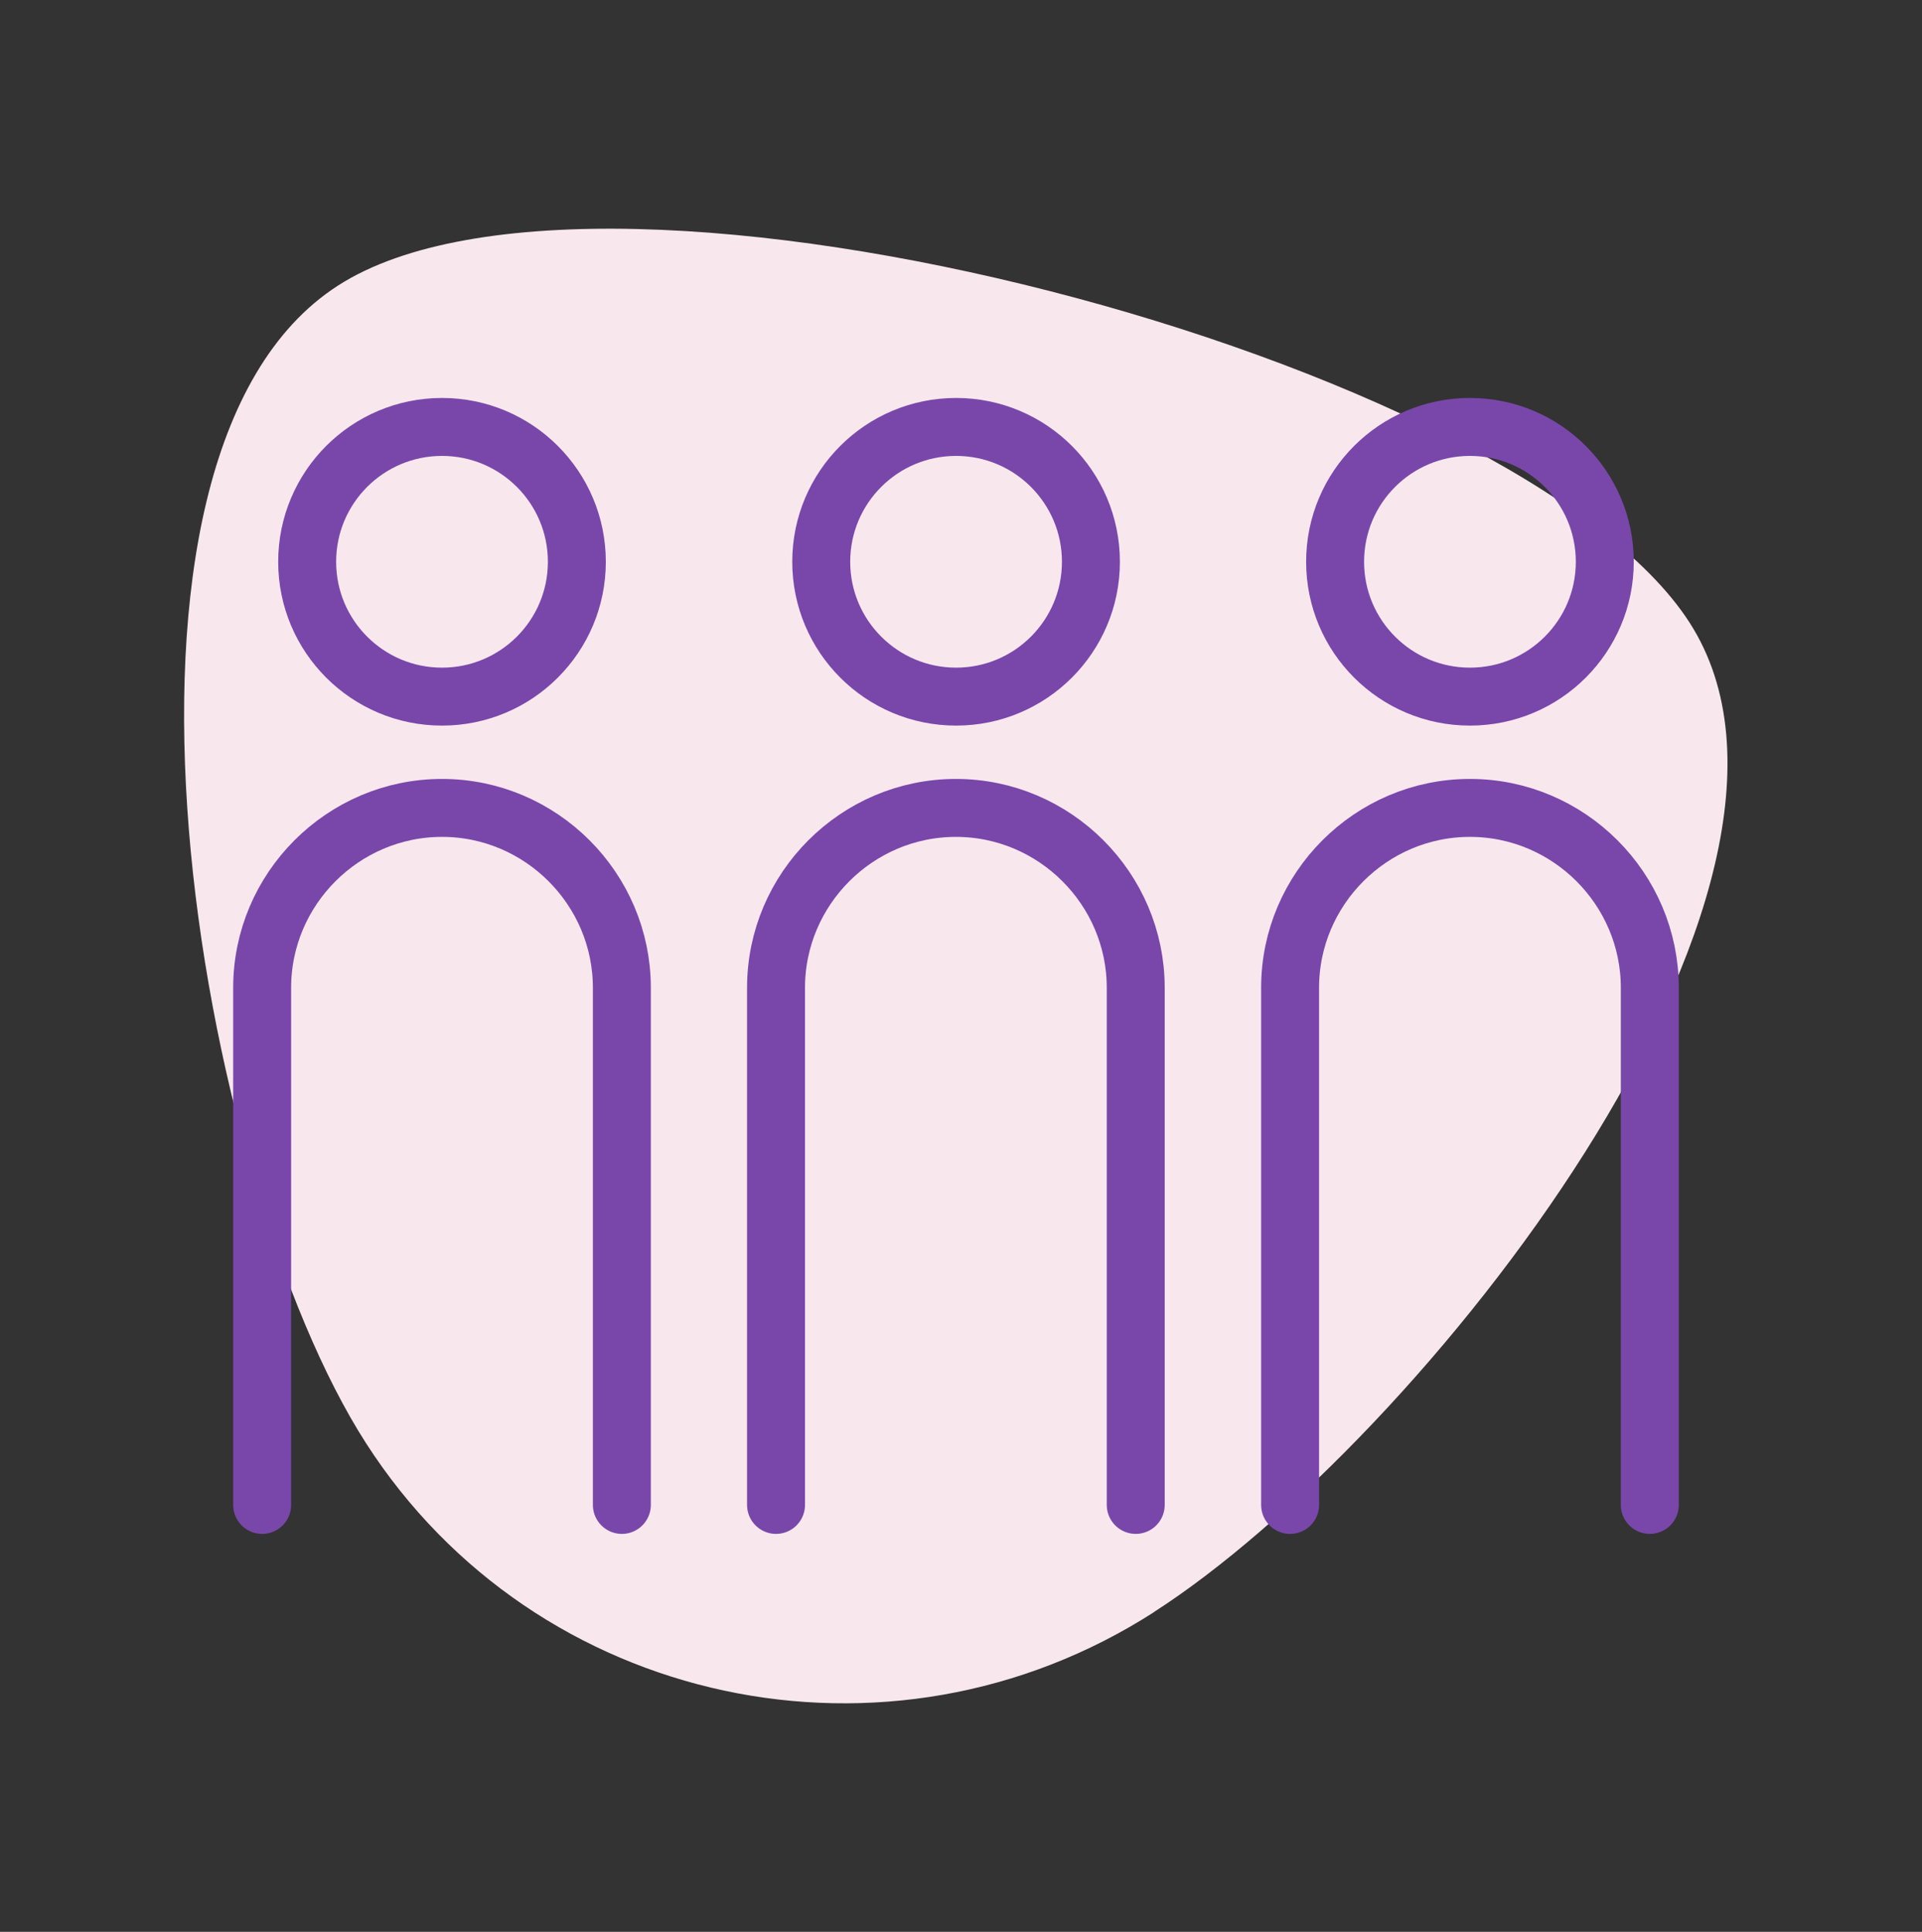
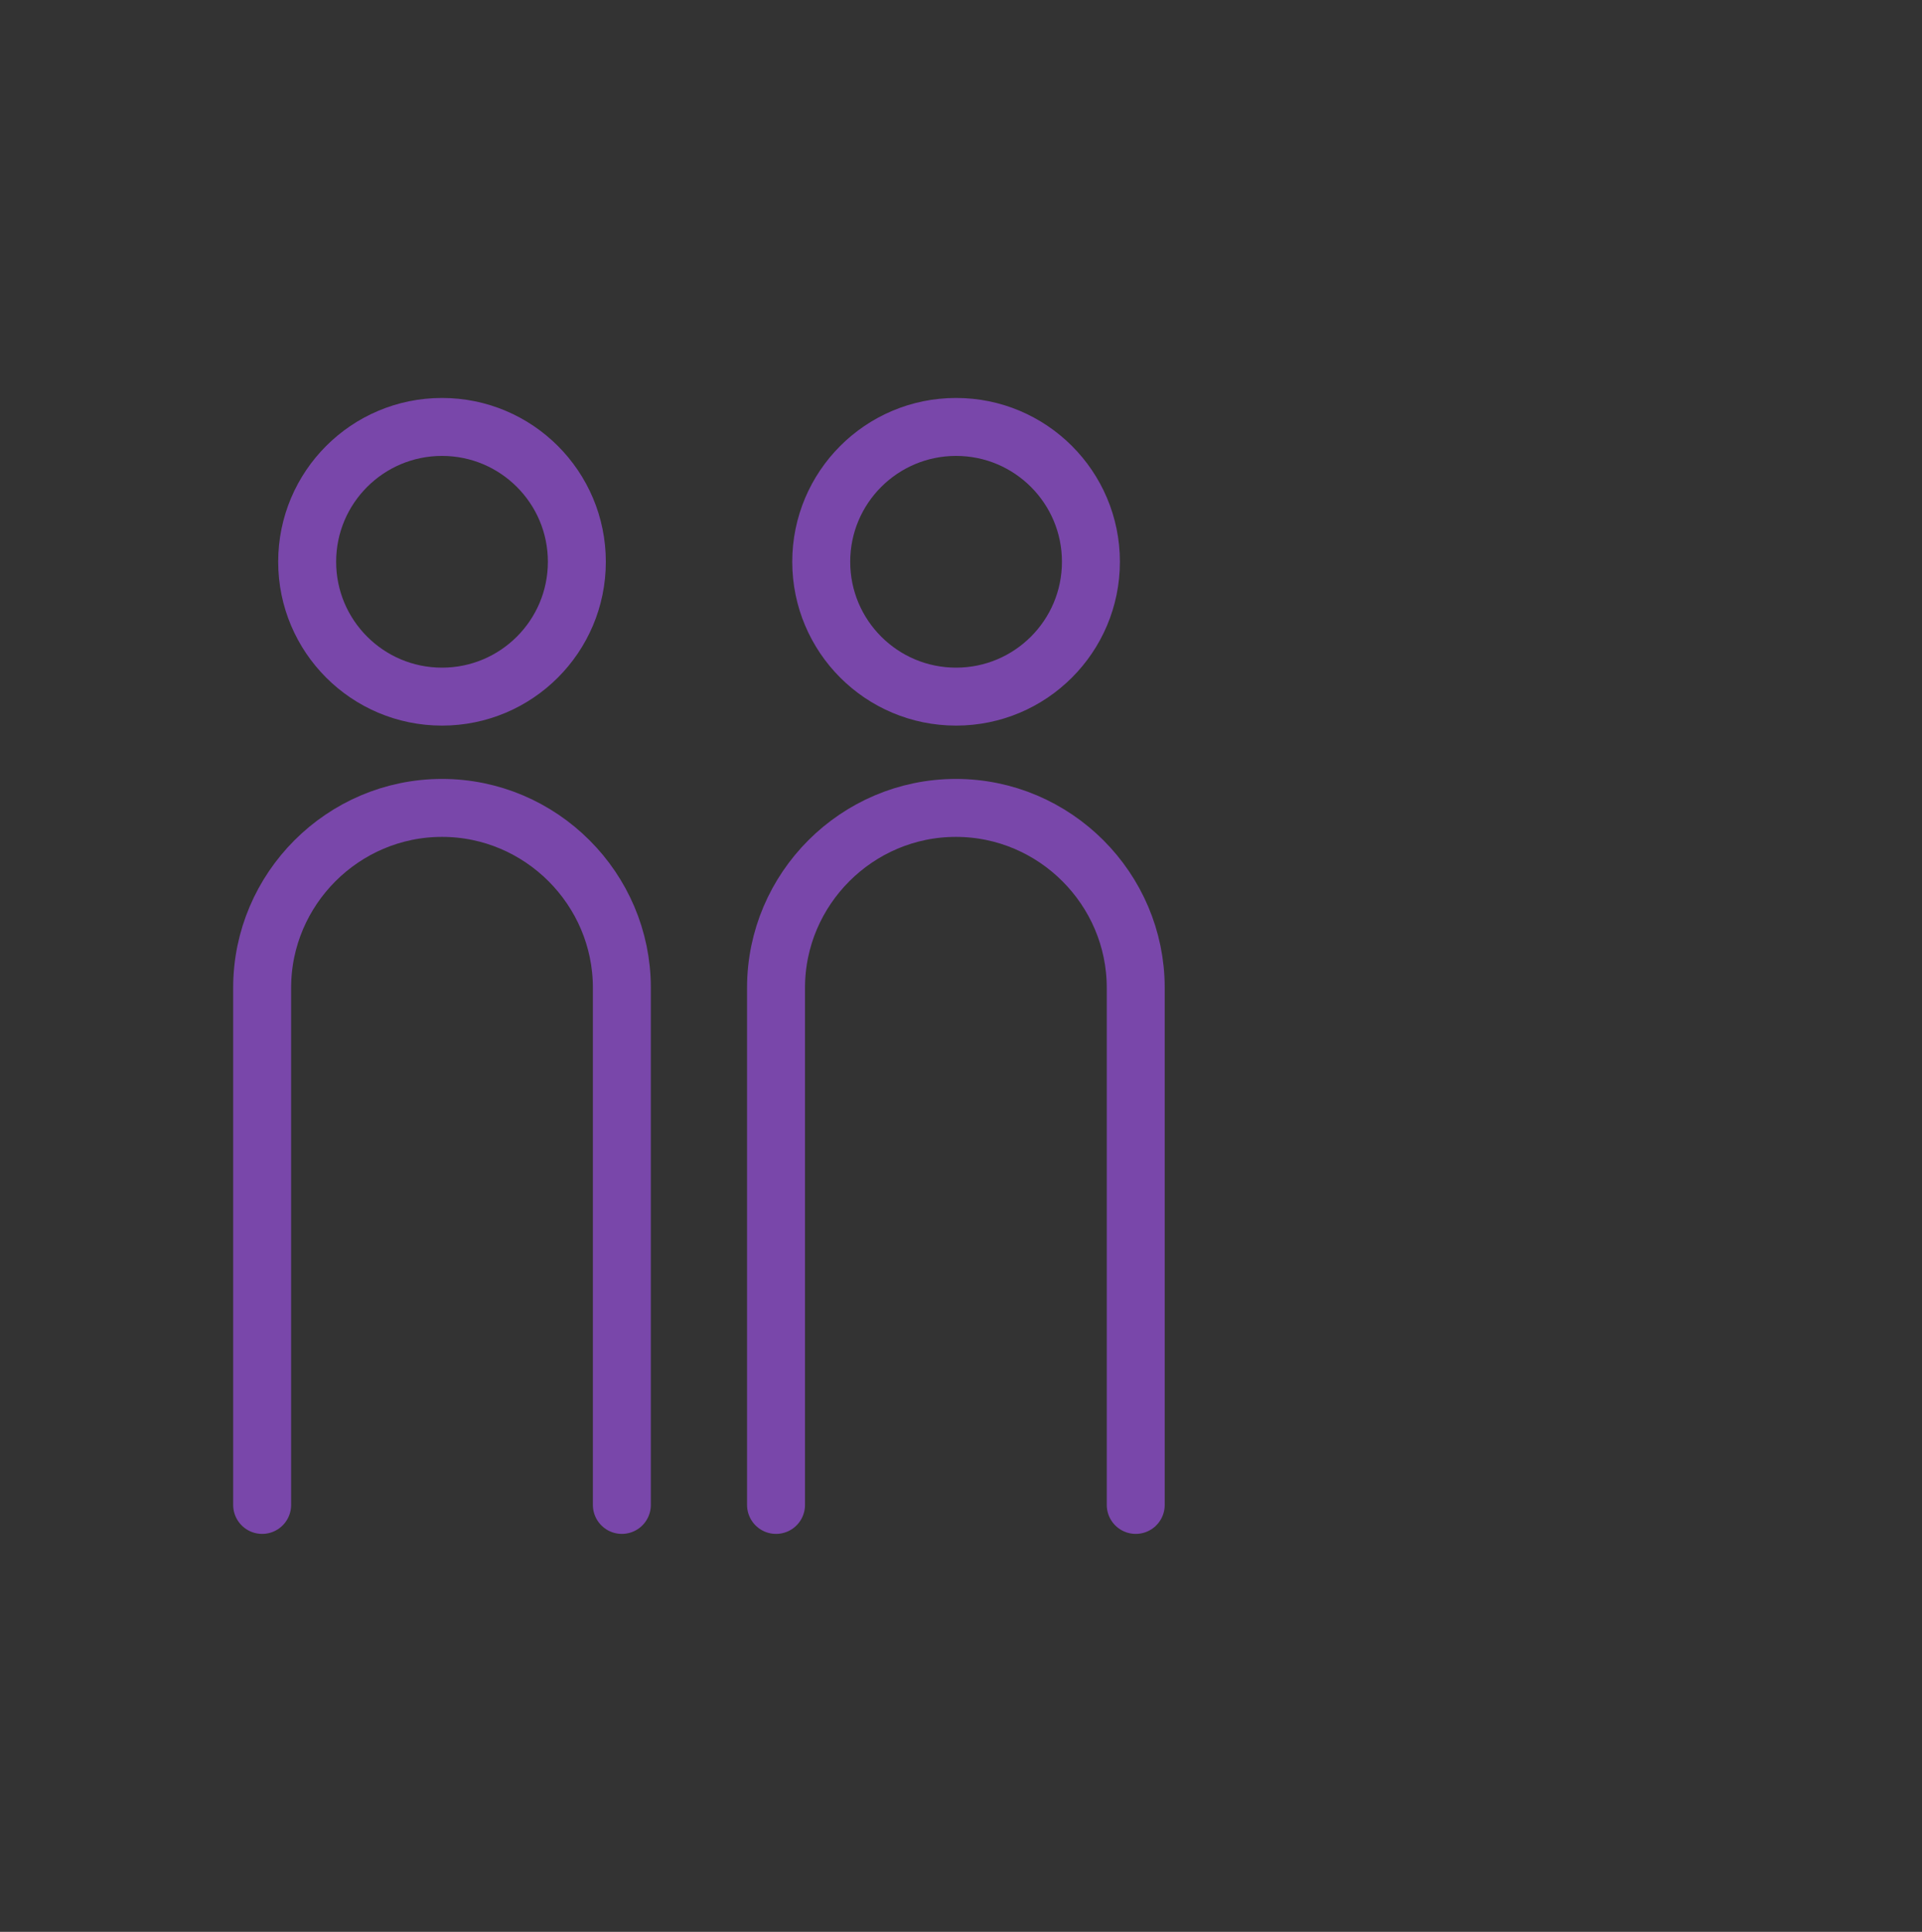
<svg xmlns="http://www.w3.org/2000/svg" viewBox="0 0 99.49 100">
  <rect x="0" y="0" width="99.49" height="100" fill="#333333" stroke="none" />
  <defs>
    <style> .cls-1 { fill: #f8e8ee; } .cls-1, .cls-2 { stroke-width: 0px; } .cls-3 { opacity: 0; } .cls-2 { fill: #fff; } .cls-4 { fill: none; stroke: #7947aa; stroke-linecap: round; stroke-linejoin: round; stroke-width: 3px; } </style>
  </defs>
  <g id="Layer_2" data-name="Layer 2" class="cls-3">
-     <rect class="cls-2" width="99.49" height="100" />
-   </g>
+     </g>
  <g id="Layer_12" data-name="Layer 12">
-     <path class="cls-1" d="m59.75,83.44c-13.75,8.84-32.02,4.93-40.8-8.73-8.78-13.66-15.2-51.09-1.45-59.93,13.75-8.84,61.18,3.79,69.96,17.45,8.78,13.66-13.97,42.37-27.72,51.21Z" />
    <g>
      <circle class="cls-4" cx="22.88" cy="29.08" r="6.98" />
      <path class="cls-4" d="m13.57,77.9v-26.77c0-5.12,4.19-9.31,9.31-9.31h0c5.12,0,9.31,4.19,9.31,9.31v26.77" />
      <circle class="cls-4" cx="49.49" cy="29.08" r="6.98" />
      <path class="cls-4" d="m40.17,77.9v-26.77c0-5.12,4.19-9.31,9.31-9.31h0c5.12,0,9.31,4.19,9.31,9.31v26.77" />
-       <circle class="cls-4" cx="76.09" cy="29.08" r="6.98" />
-       <path class="cls-4" d="m66.78,77.9v-26.77c0-5.12,4.19-9.31,9.31-9.31h0c5.12,0,9.31,4.19,9.31,9.31v26.77" />
    </g>
  </g>
</svg>